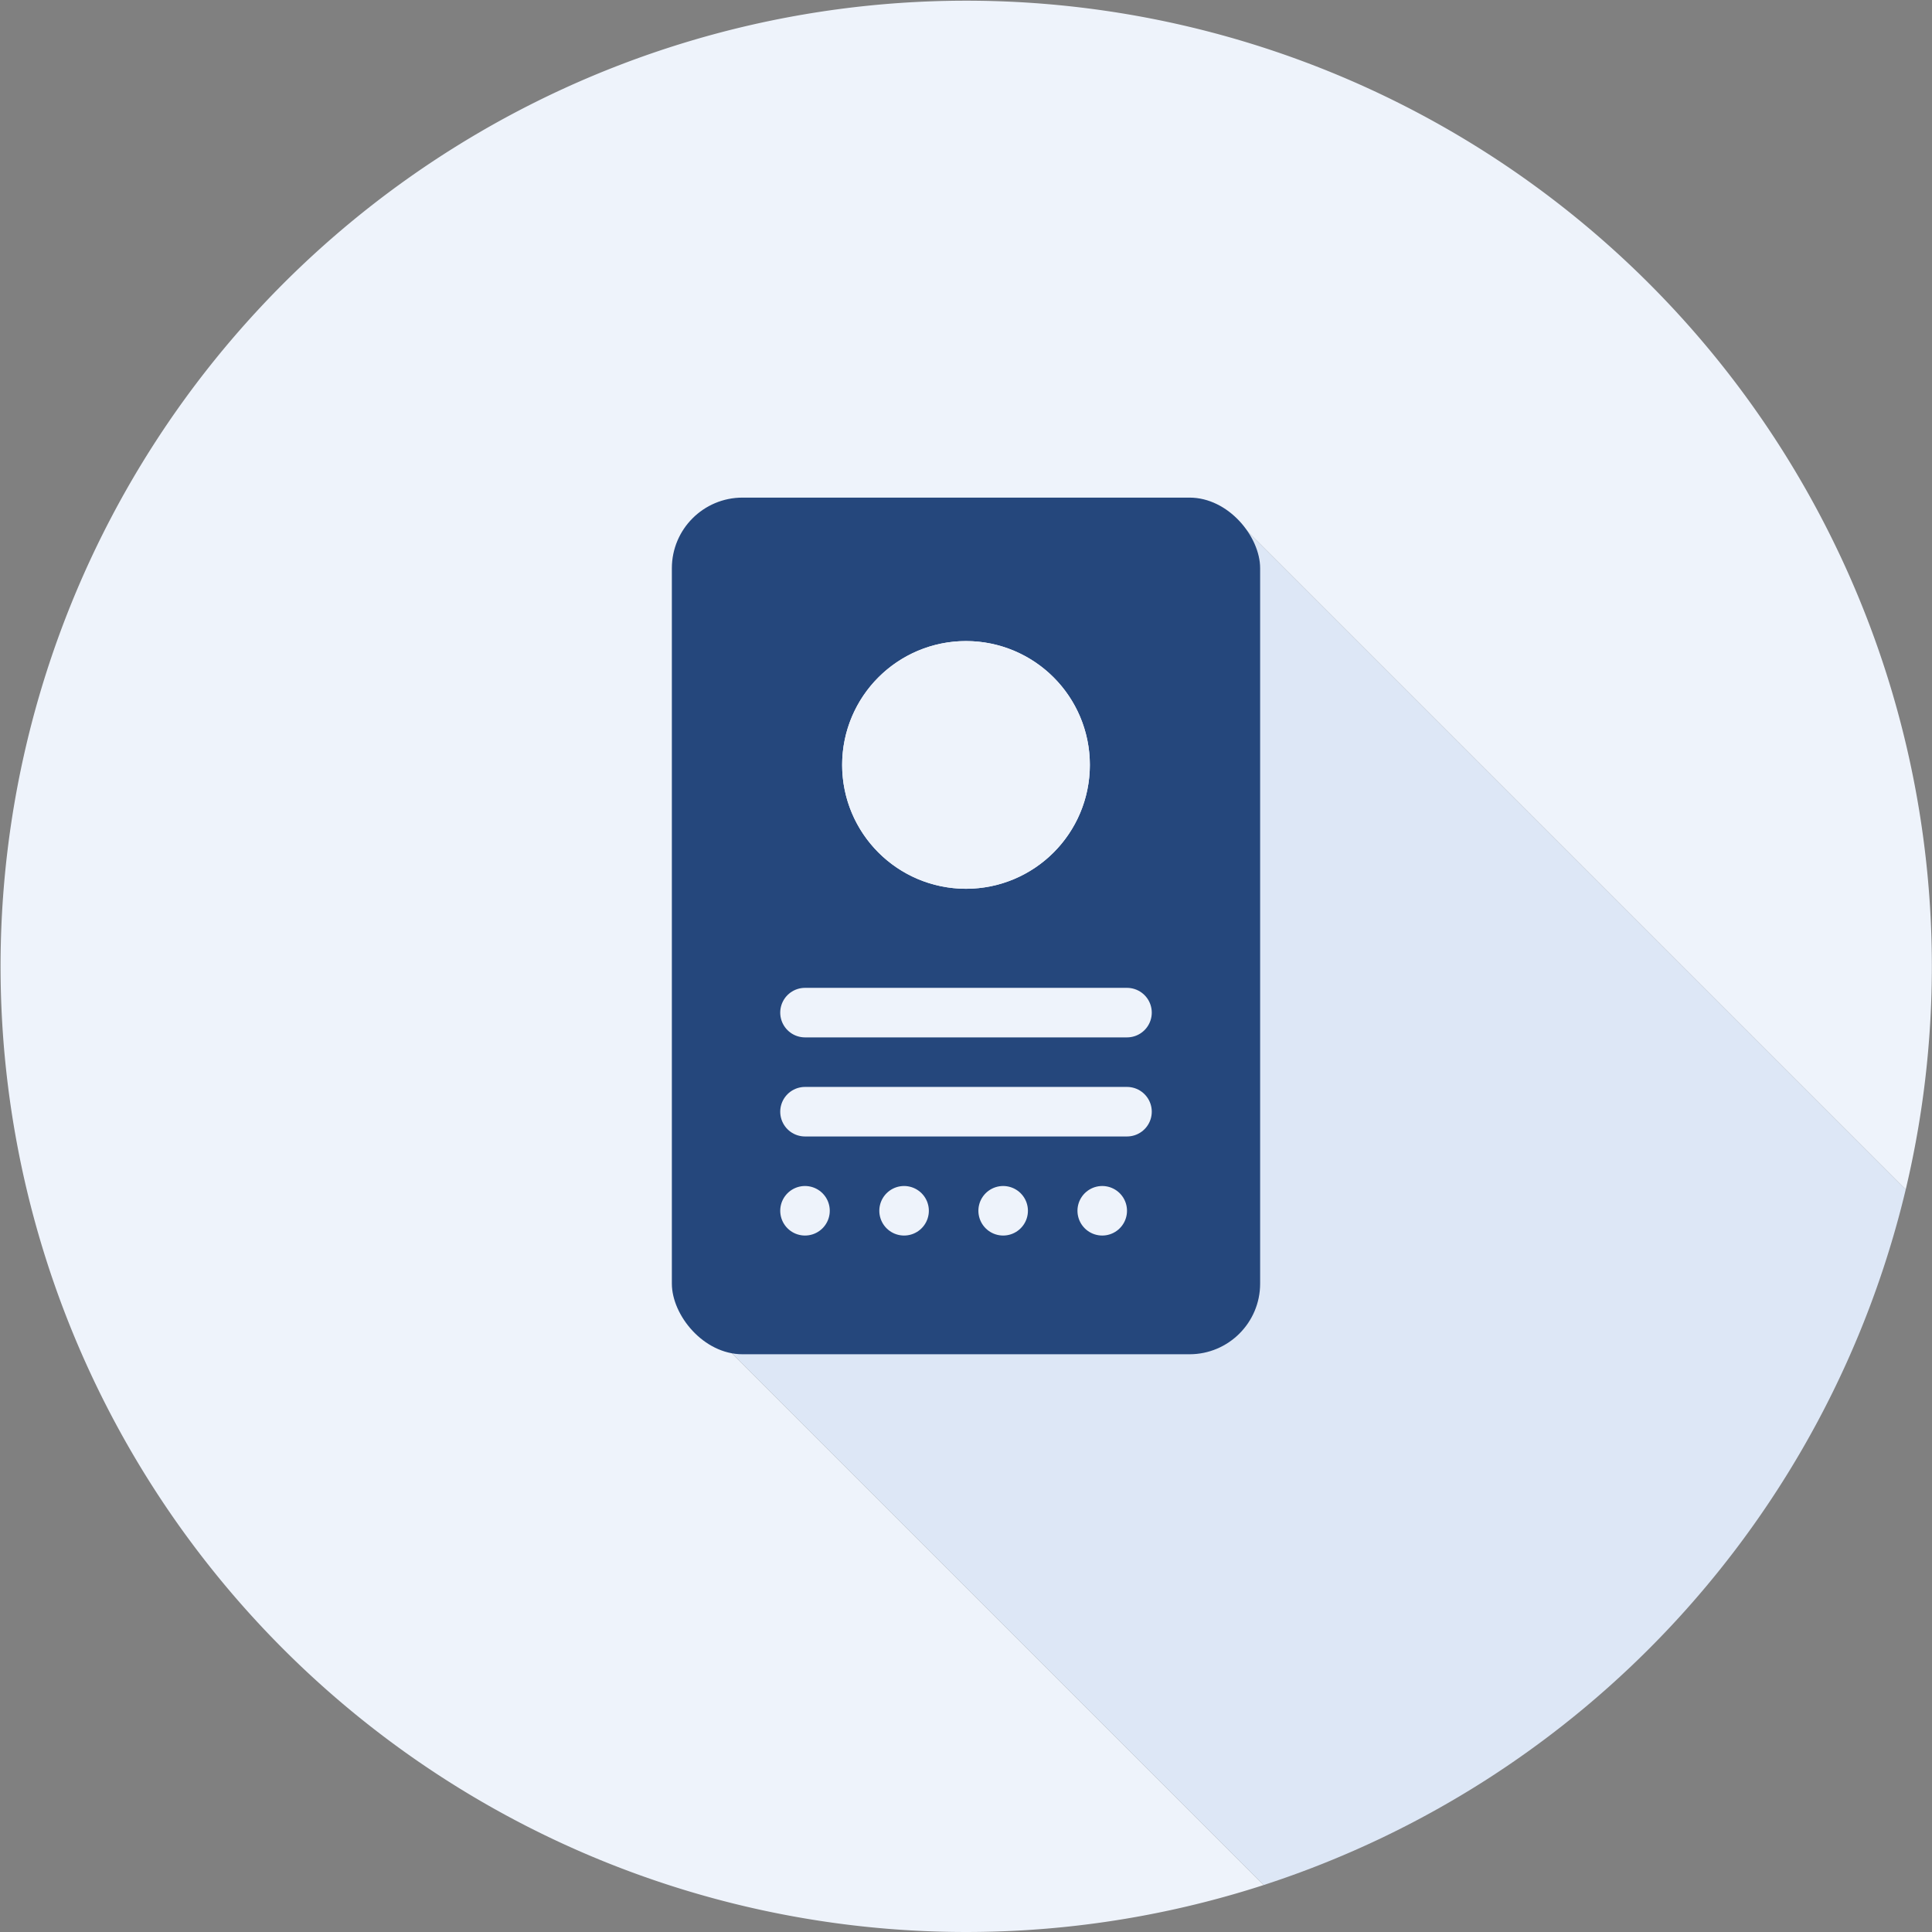
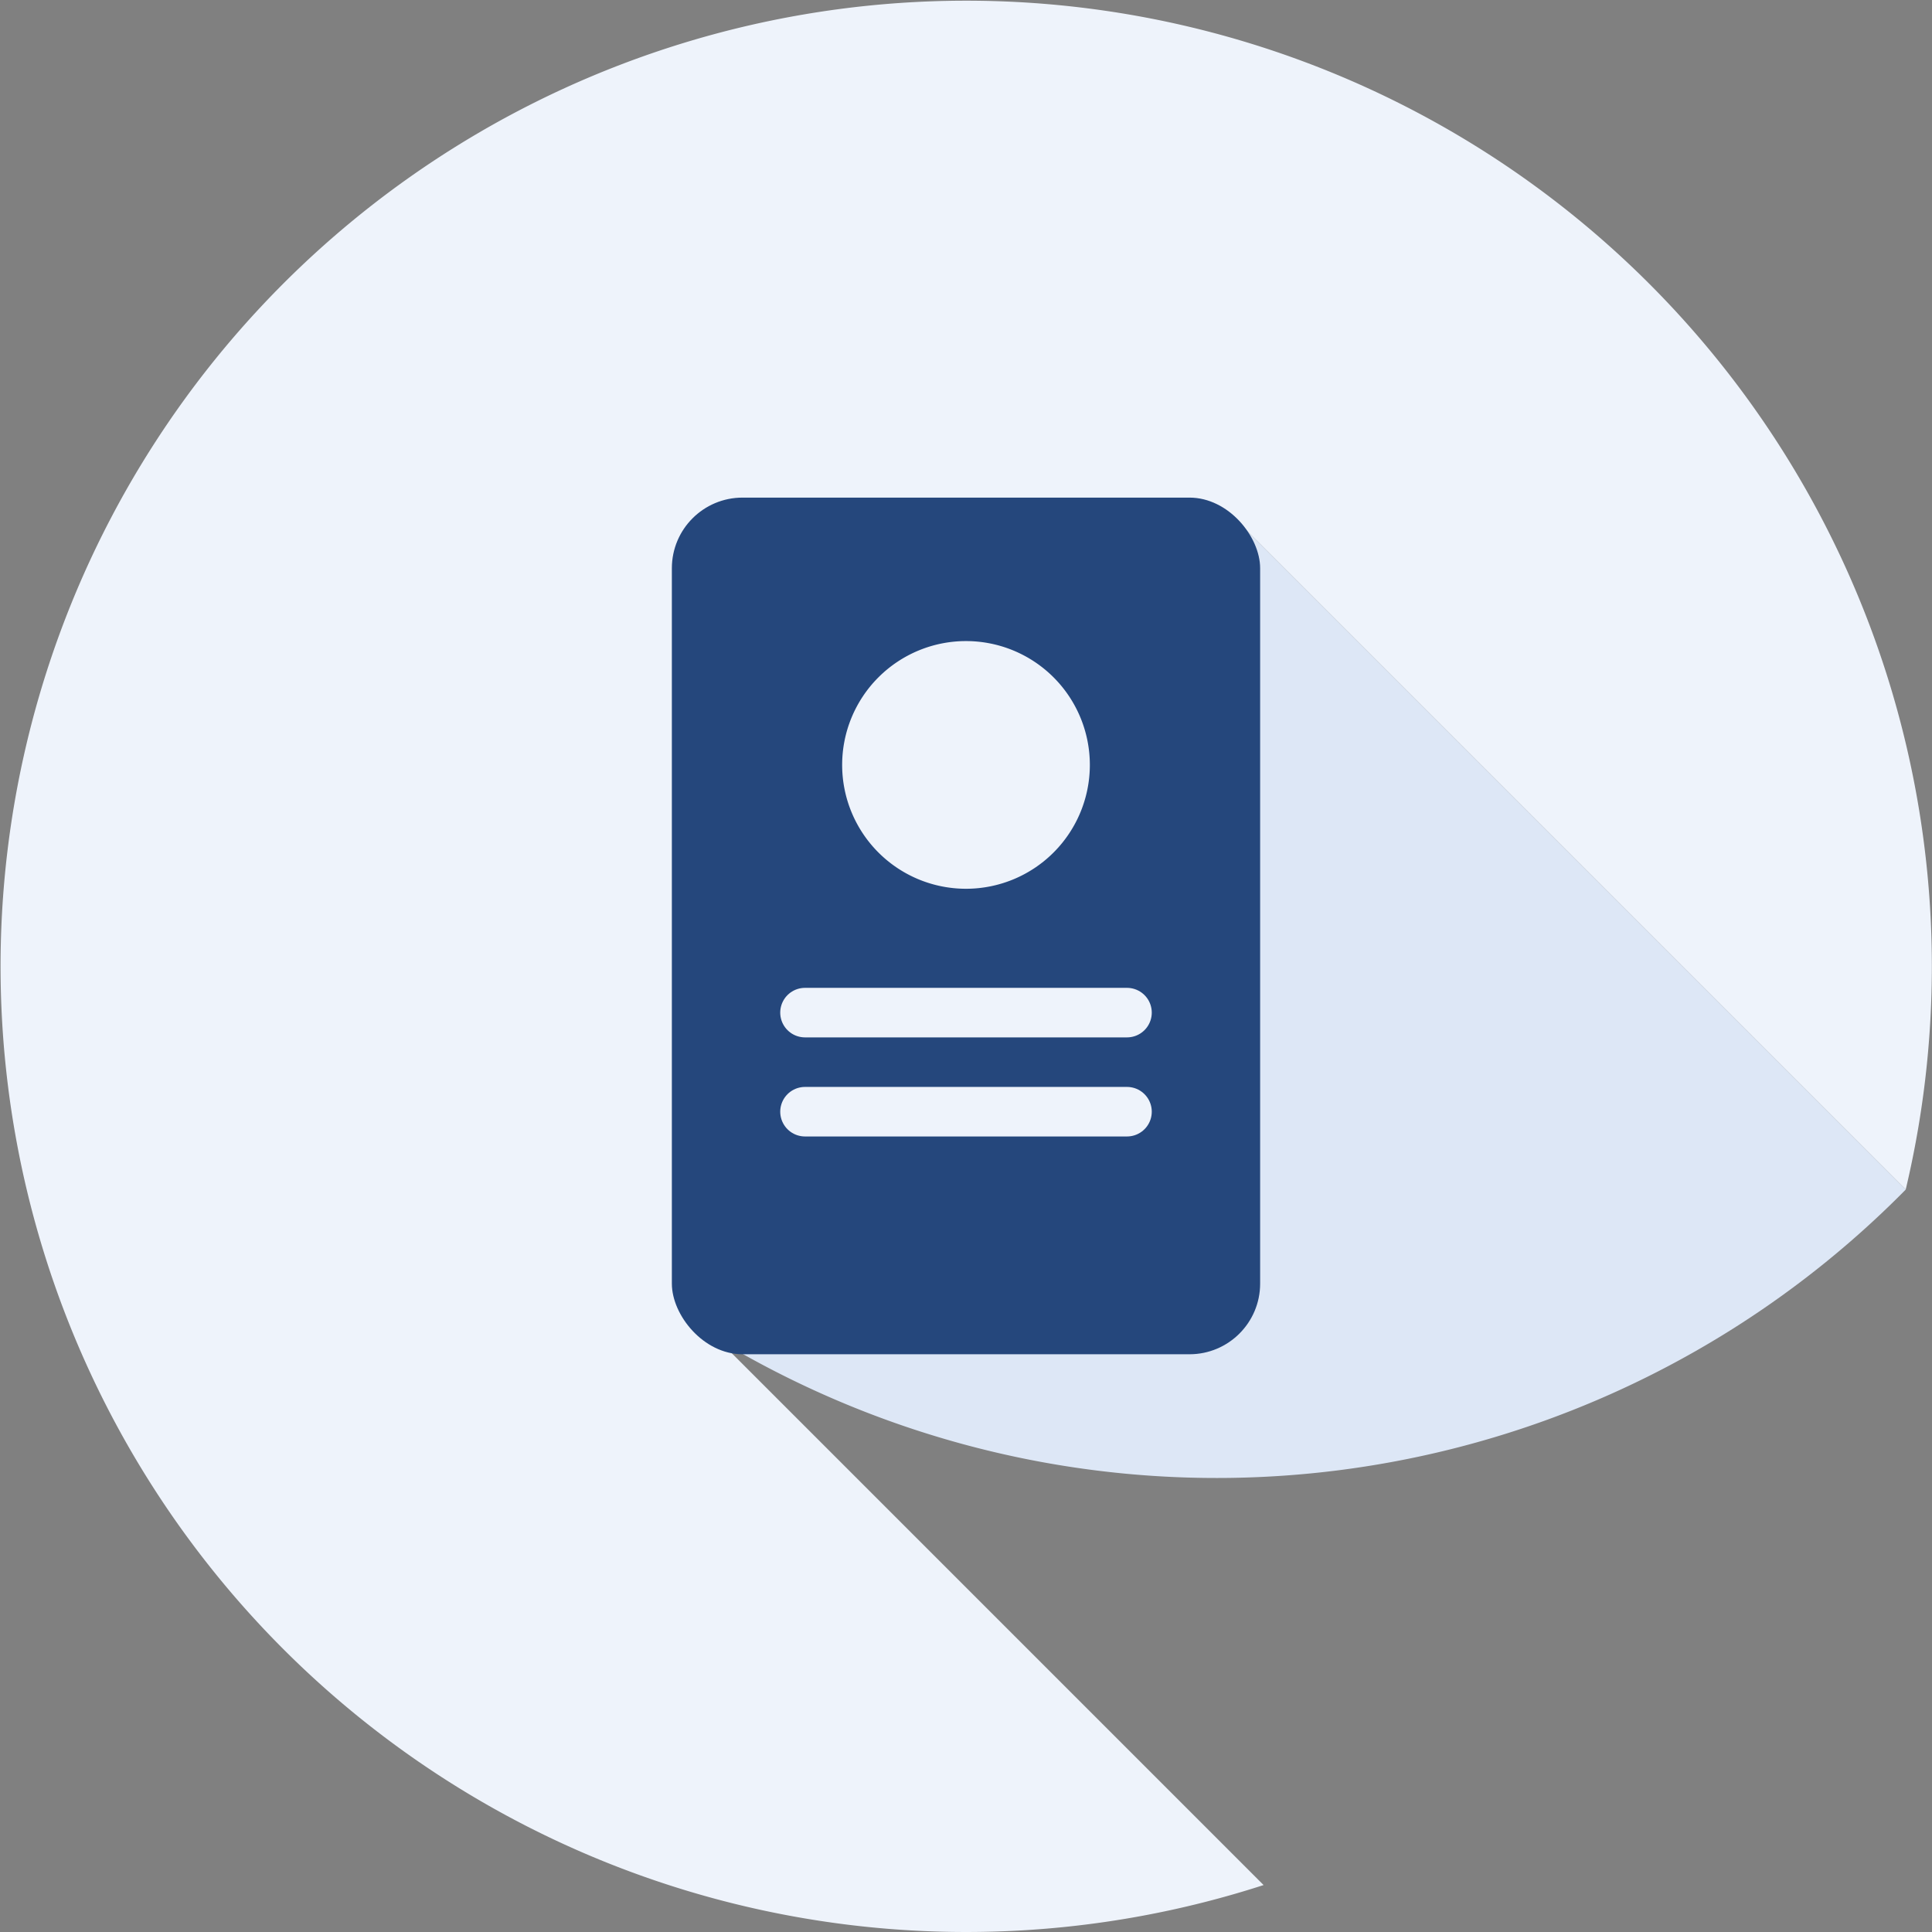
<svg xmlns="http://www.w3.org/2000/svg" width="78" height="78" viewBox="0 0 78 78">
  <rect x="0" y="0" width="78" height="78" fill="#808080" stroke="none" />
  <defs>
    <style>.cls-1{fill:#eef3fb;}.cls-2{fill:#dde7f6;}.cls-3{fill:#25477c;}.cls-4,.cls-5{fill:none;stroke:#eef3fb;stroke-linecap:round;stroke-miterlimit:10;stroke-width:2px;}.cls-5{stroke-dasharray:0 4;}.cls-6{fill:#fff;}</style>
  </defs>
  <g id="レイヤー_2" data-name="レイヤー 2">
    <g id="デザイン">
      <path class="cls-1" d="M50,21.09,76.938,48.028A38.986,38.986,0,1,0,51.015,76.105L29,54.09Z" />
-       <path class="cls-2" d="M76.938,48.028,50,21.09l-21,33L51.015,76.105A39.058,39.058,0,0,0,76.938,48.028Z" />
+       <path class="cls-2" d="M76.938,48.028,50,21.09l-21,33A39.058,39.058,0,0,0,76.938,48.028Z" />
      <rect class="cls-3" x="27.125" y="20.09" width="23.75" height="34.585" rx="2.852" />
      <line class="cls-4" x1="32.5" y1="40.882" x2="45.5" y2="40.882" />
      <line class="cls-4" x1="32.5" y1="44.882" x2="45.5" y2="44.882" />
-       <line class="cls-5" x1="32.5" y1="48.882" x2="45.5" y2="48.882" />
-       <circle class="cls-6" cx="39" cy="30.882" r="5" />
      <path class="cls-1" d="M39,25.882a5,5,0,1,0,5,5,5,5,0,0,0-5-5Z" />
    </g>
  </g>
</svg>